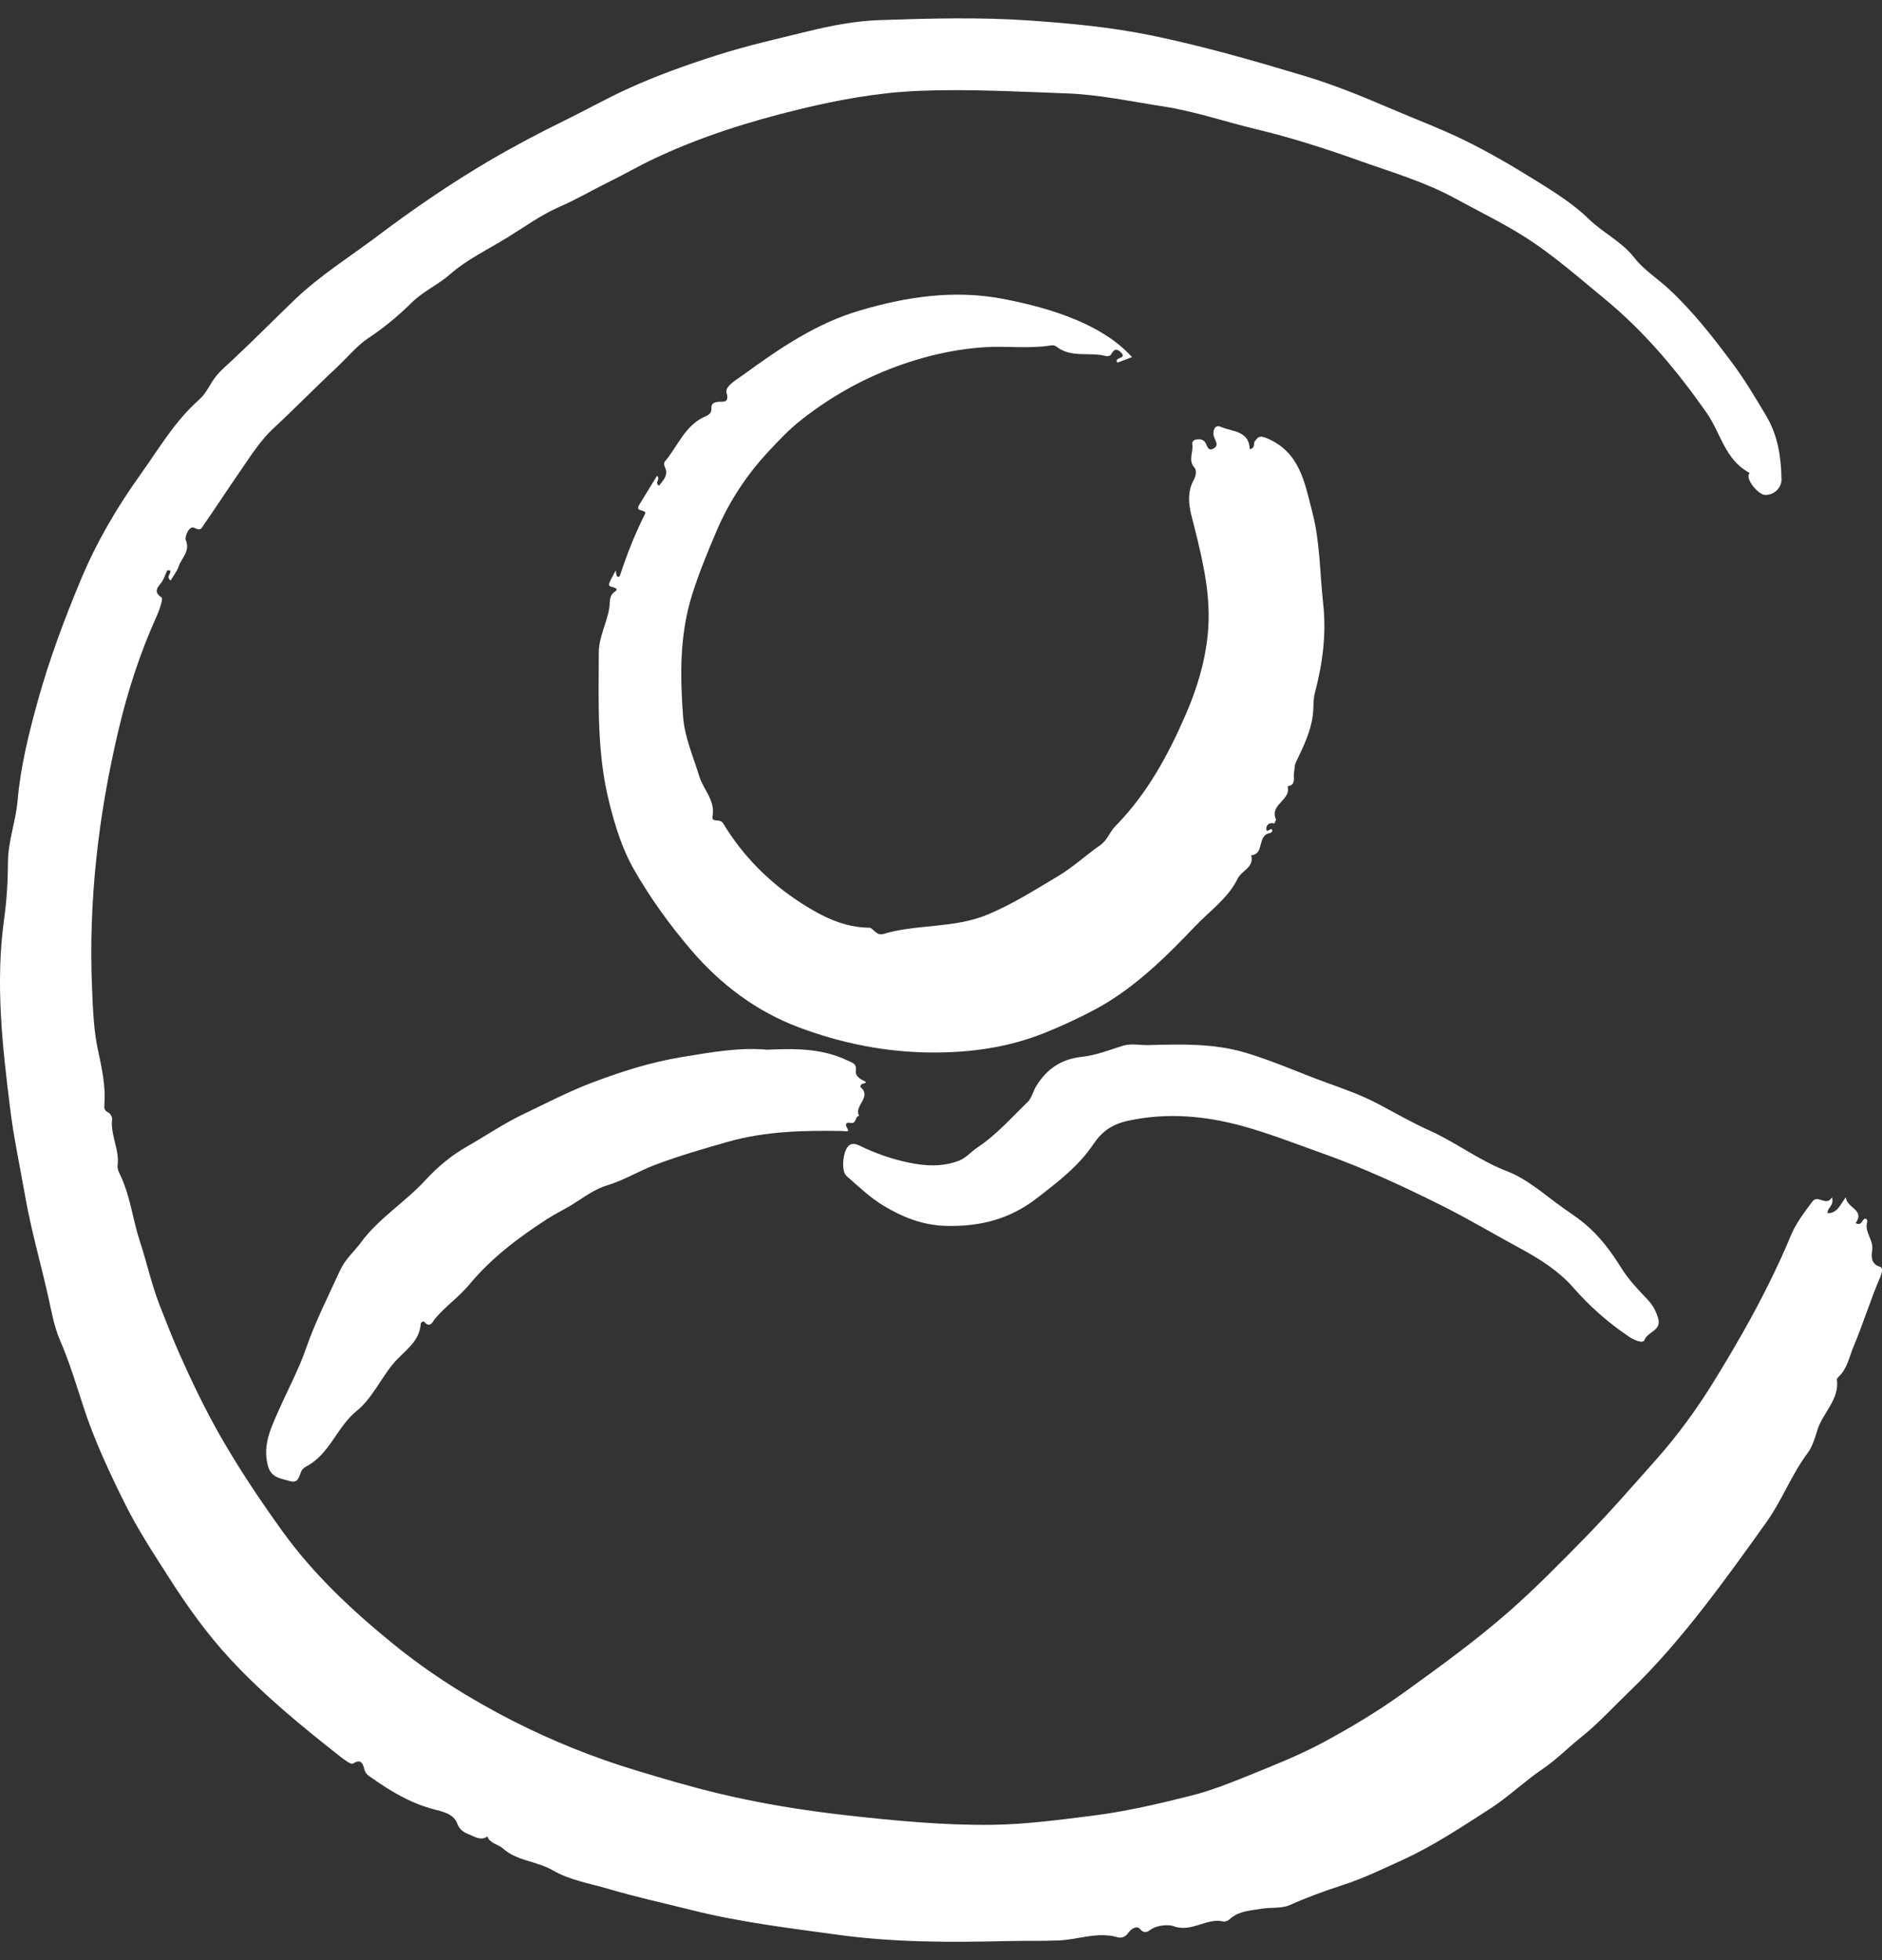
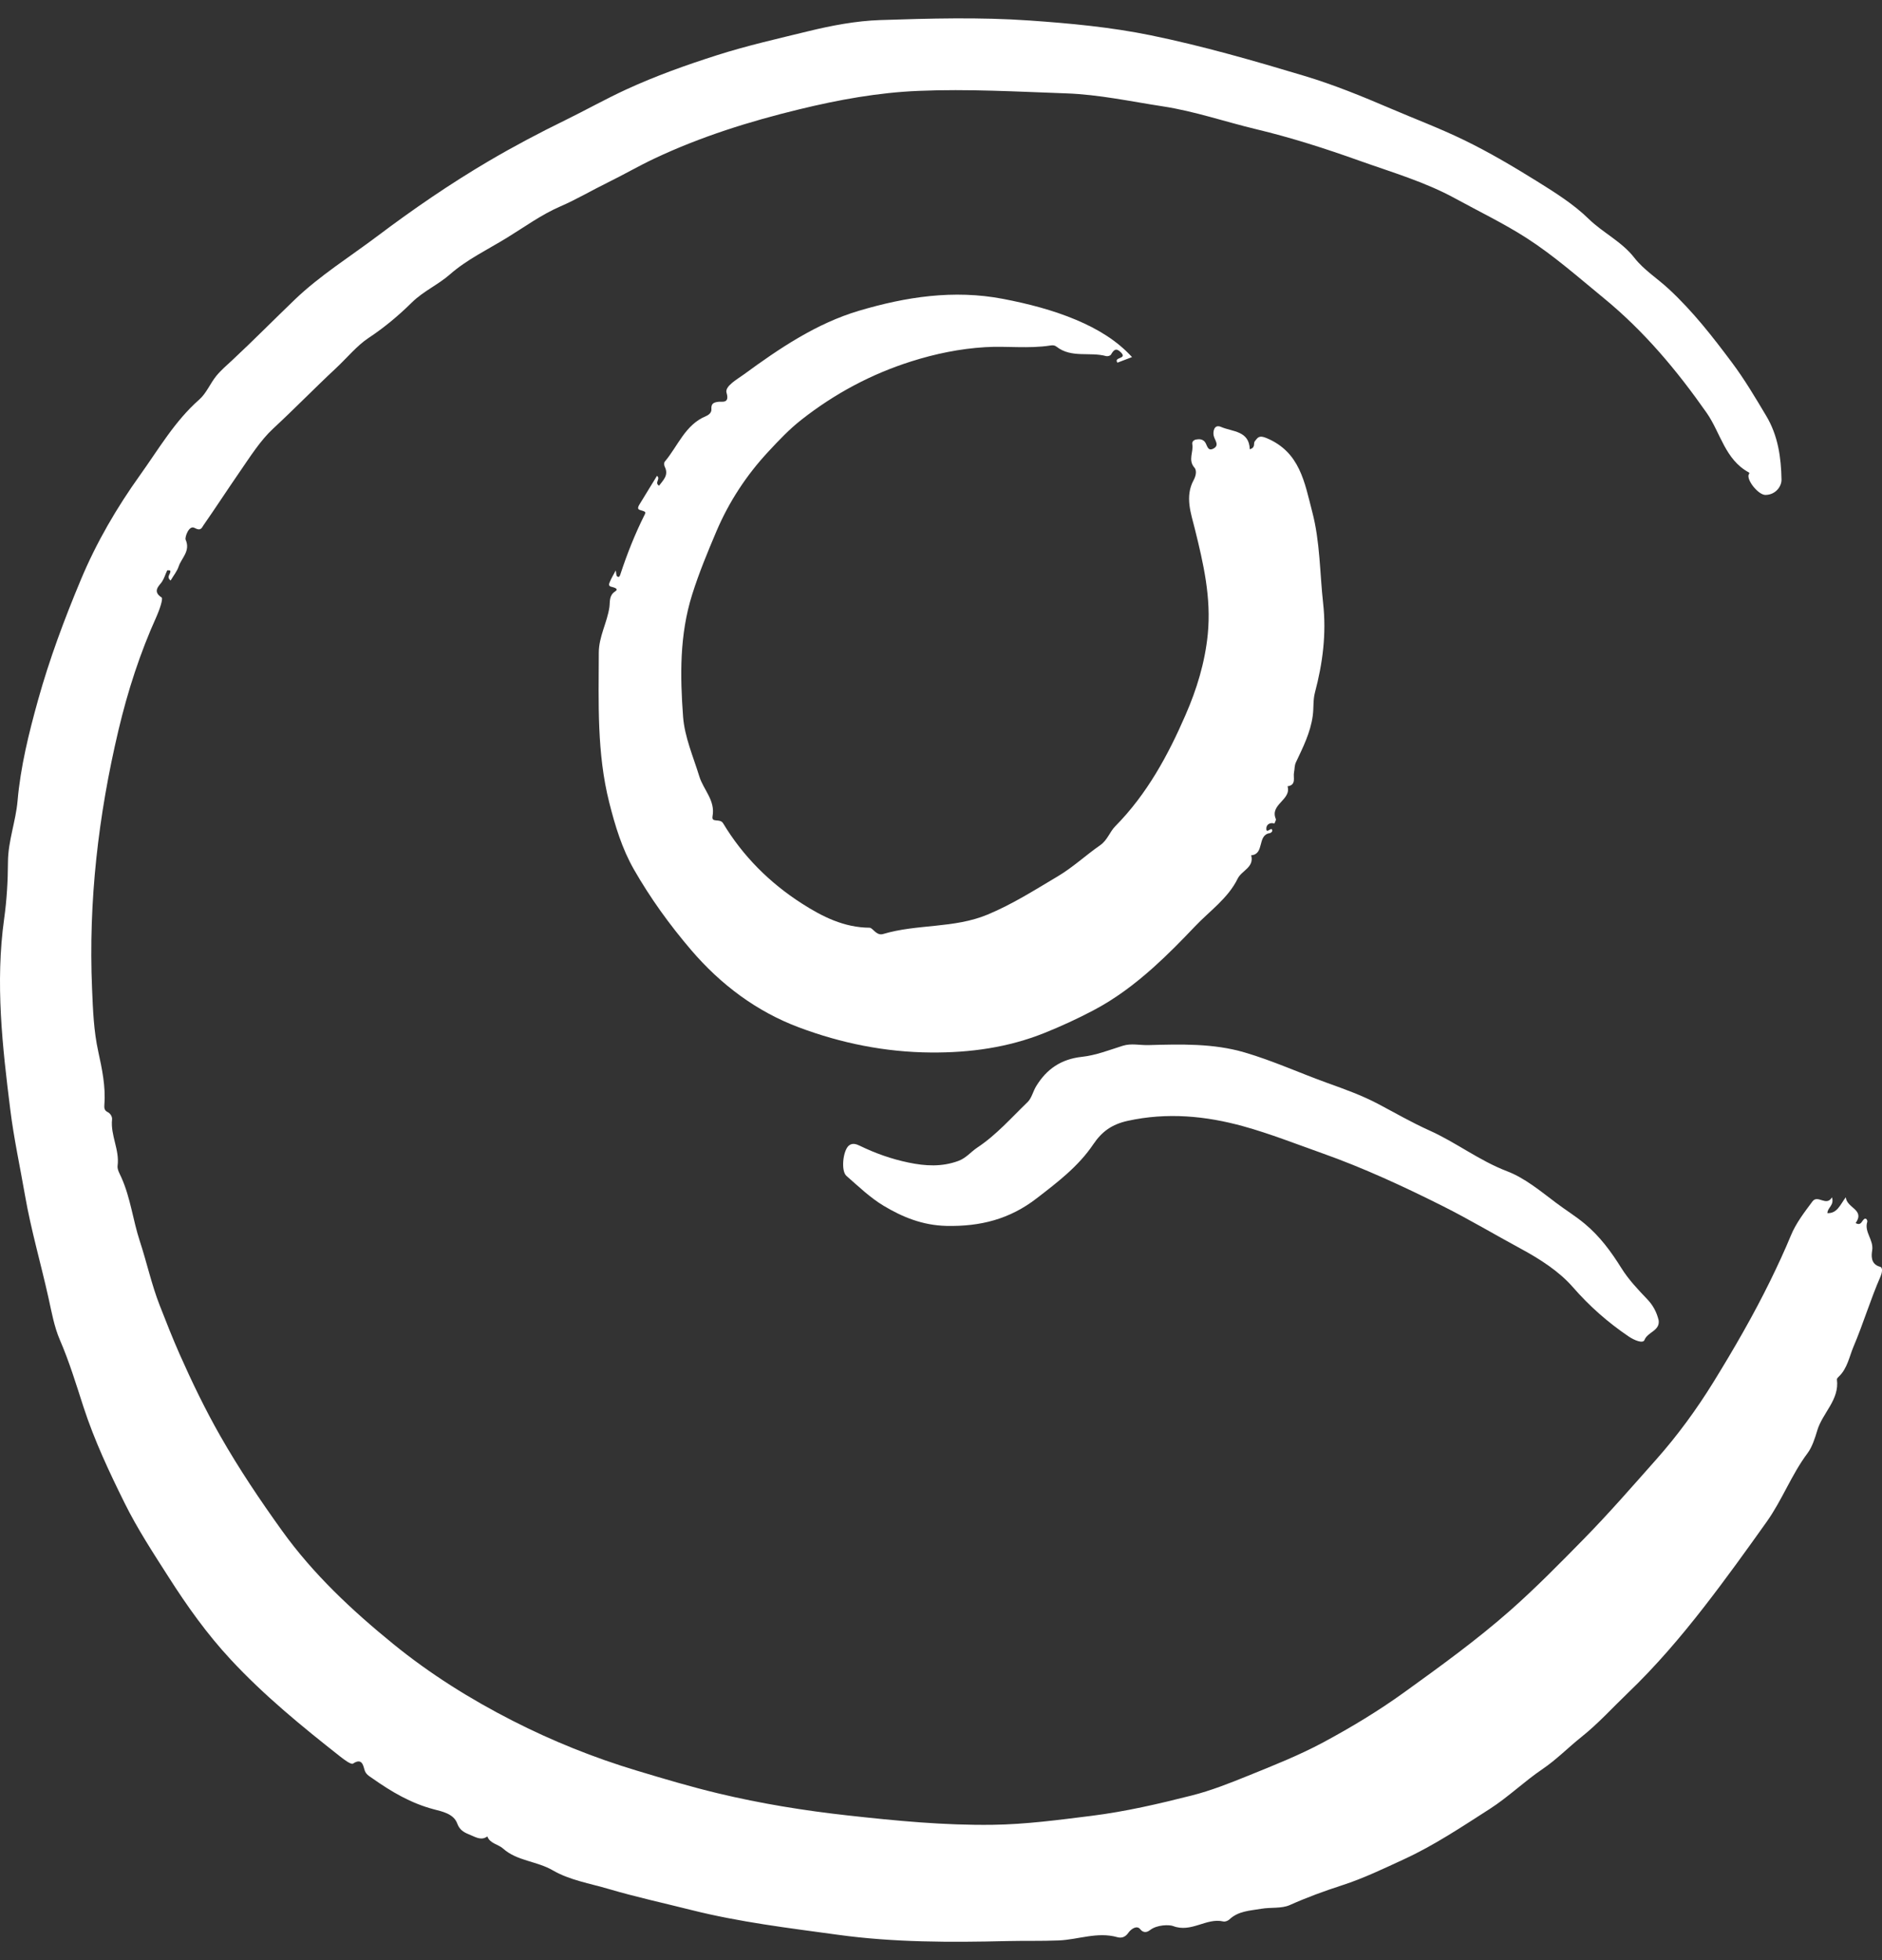
<svg xmlns="http://www.w3.org/2000/svg" width="48" height="50" viewBox="0 0 48 50" fill="none">
  <rect x="0" y="0" width="48" height="50" fill="#333333" stroke="none" />
  <path d="M4.351 14.808C4.222 14.704 4.382 14.63 4.337 14.55C4.303 14.55 4.268 14.543 4.264 14.551C4.219 14.645 4.193 14.743 4.133 14.837C4.071 14.934 3.87 15.079 4.122 15.241C4.166 15.269 4.065 15.565 3.995 15.72C3.571 16.657 3.257 17.63 3.021 18.628C2.508 20.796 2.253 22.992 2.348 25.222C2.371 25.761 2.389 26.293 2.508 26.833C2.601 27.259 2.698 27.717 2.662 28.172C2.655 28.261 2.661 28.326 2.743 28.366C2.824 28.406 2.865 28.493 2.858 28.556C2.815 28.961 3.053 29.329 2.999 29.736C2.986 29.833 3.056 29.945 3.1 30.046C3.329 30.561 3.391 31.125 3.565 31.657C3.744 32.201 3.865 32.766 4.073 33.298C4.235 33.714 4.4 34.132 4.58 34.541C4.894 35.249 5.23 35.947 5.616 36.625C6.095 37.466 6.631 38.264 7.193 39.046C7.987 40.152 8.976 41.078 10.029 41.935C10.971 42.702 11.999 43.345 13.075 43.894C14.088 44.411 15.147 44.837 16.244 45.167C16.93 45.374 17.616 45.578 18.311 45.745C19.404 46.007 20.509 46.186 21.63 46.31C22.859 46.446 24.083 46.565 25.319 46.548C26.162 46.537 26.997 46.424 27.834 46.32C28.706 46.211 29.552 46.014 30.396 45.8C30.883 45.677 31.357 45.489 31.824 45.3C32.476 45.036 33.129 44.778 33.752 44.444C34.467 44.059 35.159 43.642 35.817 43.167C36.742 42.5 37.667 41.831 38.524 41.075C39.18 40.495 39.792 39.871 40.405 39.246C41.043 38.595 41.639 37.908 42.242 37.229C42.782 36.62 43.268 35.956 43.698 35.26C44.221 34.412 44.719 33.552 45.158 32.655C45.342 32.277 45.517 31.902 45.677 31.514C45.805 31.202 46.022 30.921 46.226 30.647C46.363 30.463 46.579 30.789 46.724 30.542C46.787 30.751 46.608 30.8 46.608 30.946C46.86 30.953 46.929 30.737 47.076 30.54C47.103 30.823 47.572 30.851 47.328 31.199C47.438 31.263 47.474 31.184 47.508 31.137C47.587 31.023 47.636 31.131 47.624 31.168C47.542 31.429 47.79 31.625 47.75 31.891C47.731 32.014 47.7 32.246 47.951 32.314C48.032 32.335 47.996 32.483 47.963 32.559C47.705 33.149 47.521 33.769 47.271 34.357C47.167 34.603 47.117 34.904 46.904 35.109C46.881 35.131 46.847 35.164 46.85 35.188C46.919 35.708 46.483 36.039 46.349 36.489C46.294 36.676 46.217 36.915 46.101 37.069C45.69 37.617 45.456 38.261 45.058 38.82C44.54 39.548 44.017 40.276 43.47 40.98C42.867 41.757 42.226 42.508 41.513 43.191C41.123 43.565 40.758 43.97 40.337 44.305C39.999 44.575 39.694 44.888 39.341 45.127C38.873 45.444 38.468 45.84 37.995 46.144C37.283 46.6 36.576 47.074 35.808 47.427C35.294 47.664 34.773 47.915 34.241 48.087C33.781 48.236 33.338 48.398 32.897 48.595C32.684 48.69 32.414 48.648 32.169 48.69C31.873 48.741 31.585 48.745 31.352 48.965C31.316 48.998 31.245 49.025 31.201 49.014C30.767 48.912 30.384 49.311 29.918 49.13C29.831 49.096 29.515 49.09 29.331 49.234C29.295 49.262 29.184 49.34 29.082 49.212C28.993 49.099 28.841 49.213 28.78 49.301C28.7 49.418 28.599 49.444 28.495 49.414C27.985 49.271 27.497 49.479 26.999 49.498C26.56 49.516 26.12 49.504 25.683 49.514C24.241 49.549 22.791 49.55 21.36 49.352C20.114 49.181 18.863 49.031 17.634 48.722C16.931 48.545 16.218 48.39 15.524 48.185C15.045 48.044 14.526 47.959 14.099 47.71C13.69 47.472 13.19 47.474 12.833 47.156C12.705 47.041 12.499 47.03 12.429 46.845C12.283 46.952 12.147 46.871 12.015 46.816C11.868 46.754 11.731 46.707 11.661 46.514C11.572 46.267 11.276 46.208 11.065 46.153C10.48 45.999 9.985 45.706 9.501 45.365C9.408 45.299 9.329 45.263 9.294 45.138C9.261 45.02 9.225 44.84 9.003 44.987C8.954 45.019 8.777 44.886 8.677 44.807C7.696 44.035 6.731 43.246 5.879 42.327C5.279 41.681 4.772 40.969 4.301 40.23C3.907 39.614 3.504 38.998 3.18 38.344C2.785 37.546 2.406 36.741 2.127 35.883C1.943 35.315 1.767 34.733 1.526 34.177C1.381 33.84 1.315 33.46 1.235 33.1C1.042 32.231 0.792 31.376 0.638 30.494C0.512 29.768 0.353 29.038 0.263 28.311C0.061 26.696 -0.123 25.075 0.106 23.435C0.172 22.965 0.201 22.474 0.203 21.992C0.205 21.455 0.402 20.956 0.448 20.429C0.524 19.557 0.734 18.708 0.967 17.869C1.26 16.817 1.64 15.796 2.063 14.786C2.462 13.831 2.981 12.944 3.574 12.116C4.045 11.458 4.458 10.741 5.082 10.192C5.263 10.033 5.36 9.783 5.516 9.59C5.639 9.44 5.79 9.312 5.932 9.18C6.471 8.677 6.989 8.151 7.52 7.641C8.161 7.027 8.923 6.552 9.633 6.017C10.544 5.331 11.483 4.687 12.463 4.11C13.097 3.737 13.749 3.392 14.412 3.068C14.935 2.812 15.445 2.525 15.975 2.281C16.723 1.937 17.494 1.661 18.281 1.41C19.05 1.164 19.833 0.988 20.613 0.797C21.212 0.651 21.831 0.533 22.444 0.512C23.714 0.47 24.99 0.435 26.255 0.523C27.288 0.595 28.327 0.691 29.352 0.901C30.681 1.174 31.981 1.549 33.275 1.938C34.016 2.161 34.742 2.457 35.46 2.765C36.083 3.032 36.718 3.271 37.33 3.568C37.974 3.88 38.589 4.244 39.199 4.623C39.665 4.913 40.139 5.212 40.516 5.581C40.886 5.942 41.362 6.161 41.685 6.577C41.926 6.886 42.273 7.103 42.563 7.373C43.174 7.939 43.679 8.587 44.172 9.247C44.496 9.68 44.77 10.144 45.047 10.608C45.349 11.113 45.427 11.67 45.437 12.233C45.44 12.415 45.279 12.625 45.025 12.625C44.855 12.625 44.566 12.278 44.595 12.12C44.599 12.099 44.634 12.068 44.605 12.052C43.995 11.723 43.883 11.039 43.527 10.53C42.769 9.448 41.933 8.449 40.903 7.604C40.258 7.075 39.633 6.521 38.932 6.07C38.352 5.698 37.726 5.397 37.12 5.065C36.344 4.639 35.493 4.393 34.667 4.098C33.807 3.791 32.933 3.51 32.038 3.296C31.246 3.106 30.469 2.838 29.663 2.714C28.844 2.589 28.029 2.411 27.197 2.382C25.941 2.338 24.687 2.265 23.429 2.318C22.393 2.361 21.387 2.545 20.384 2.789C19.115 3.097 17.876 3.485 16.695 4.042C16.291 4.232 15.899 4.461 15.5 4.656C15.095 4.855 14.704 5.087 14.286 5.268C13.808 5.475 13.376 5.791 12.928 6.066C12.437 6.367 11.903 6.623 11.476 6.999C11.172 7.266 10.803 7.423 10.505 7.715C10.177 8.039 9.803 8.355 9.398 8.622C9.103 8.817 8.844 9.136 8.566 9.395C8.026 9.898 7.511 10.429 6.969 10.931C6.643 11.232 6.378 11.653 6.112 12.039C5.8 12.491 5.5 12.953 5.186 13.404C5.149 13.456 5.124 13.557 4.964 13.467C4.817 13.384 4.71 13.71 4.734 13.765C4.864 14.057 4.63 14.231 4.556 14.451C4.516 14.572 4.429 14.677 4.353 14.806L4.351 14.808Z" fill="white" />
  <path d="M15.704 14.549C15.719 14.621 15.714 14.682 15.741 14.703C15.791 14.744 15.81 14.688 15.823 14.649C15.995 14.126 16.197 13.616 16.444 13.124C16.477 13.058 16.466 13.052 16.324 13.009C16.264 12.991 16.258 12.953 16.31 12.867C16.457 12.623 16.607 12.382 16.756 12.138C16.858 12.216 16.683 12.311 16.809 12.39C16.916 12.246 17.062 12.122 16.954 11.905C16.936 11.87 16.932 11.803 16.954 11.777C17.292 11.378 17.472 10.836 18.007 10.614C18.08 10.583 18.149 10.524 18.144 10.441C18.135 10.294 18.195 10.264 18.333 10.248C18.413 10.239 18.615 10.3 18.53 10.018C18.481 9.852 18.805 9.673 18.968 9.554C19.878 8.887 20.825 8.247 21.914 7.925C23.104 7.573 24.321 7.383 25.582 7.624C26.226 7.748 26.851 7.909 27.446 8.159C27.975 8.382 28.479 8.677 28.872 9.109C28.758 9.152 28.628 9.202 28.5 9.251C28.393 9.1 28.761 9.165 28.591 8.991C28.462 8.86 28.404 8.928 28.335 9.046C28.319 9.074 28.249 9.094 28.212 9.084C27.797 8.969 27.325 9.141 26.946 8.843C26.897 8.805 26.85 8.804 26.791 8.813C26.237 8.9 25.679 8.822 25.123 8.856C24.482 8.895 23.858 9.024 23.244 9.218C22.218 9.542 21.286 10.044 20.444 10.704C20.136 10.945 19.863 11.233 19.596 11.521C19.039 12.12 18.595 12.796 18.273 13.551C18.048 14.082 17.829 14.609 17.654 15.164C17.329 16.197 17.345 17.24 17.422 18.284C17.461 18.802 17.682 19.303 17.837 19.808C17.942 20.148 18.248 20.417 18.173 20.822C18.141 21 18.361 20.865 18.443 21.001C18.947 21.839 19.63 22.521 20.451 23.047C20.971 23.381 21.525 23.661 22.18 23.665C22.259 23.666 22.352 23.876 22.522 23.826C23.393 23.565 24.331 23.688 25.19 23.329C25.822 23.066 26.39 22.703 26.973 22.357C27.365 22.125 27.691 21.816 28.059 21.561C28.246 21.431 28.302 21.22 28.447 21.074C29.253 20.257 29.791 19.266 30.239 18.233C30.522 17.584 30.732 16.902 30.804 16.179C30.896 15.246 30.693 14.372 30.471 13.479C30.378 13.103 30.215 12.666 30.444 12.246C30.49 12.162 30.537 12.013 30.463 11.928C30.293 11.733 30.446 11.526 30.409 11.329C30.398 11.268 30.447 11.222 30.505 11.212C30.581 11.198 30.657 11.197 30.721 11.262C30.79 11.332 30.788 11.523 30.942 11.446C31.116 11.359 30.979 11.232 30.954 11.11C30.932 11.007 30.968 10.815 31.139 10.889C31.433 11.017 31.86 10.983 31.875 11.46C32.032 11.417 31.96 11.307 32.004 11.255C32.079 11.162 32.11 11.095 32.301 11.174C33.158 11.531 33.273 12.31 33.468 13.055C33.669 13.82 33.66 14.609 33.746 15.388C33.833 16.17 33.735 16.921 33.536 17.671C33.486 17.862 33.509 18.063 33.481 18.26C33.422 18.691 33.232 19.064 33.053 19.444C33.012 19.531 33.022 19.616 33.004 19.701C32.976 19.828 33.073 20.023 32.839 20.057C32.941 20.406 32.38 20.517 32.539 20.89C32.552 20.919 32.517 20.968 32.504 21.008C32.397 20.971 32.306 21.03 32.299 21.116C32.284 21.285 32.406 21.113 32.438 21.155C32.478 21.207 32.407 21.25 32.384 21.253C32.057 21.302 32.259 21.791 31.911 21.817C31.994 22.126 31.669 22.204 31.567 22.412C31.319 22.918 30.851 23.237 30.474 23.635C30.134 23.993 29.789 24.345 29.421 24.675C28.948 25.099 28.449 25.477 27.884 25.774C27.477 25.988 27.063 26.179 26.637 26.35C25.709 26.722 24.742 26.855 23.747 26.848C22.582 26.84 21.451 26.611 20.376 26.207C19.299 25.803 18.385 25.12 17.626 24.232C17.076 23.588 16.585 22.907 16.167 22.177C15.866 21.65 15.689 21.069 15.539 20.473C15.22 19.21 15.269 17.931 15.272 16.65C15.273 16.236 15.486 15.882 15.543 15.485C15.561 15.355 15.528 15.191 15.688 15.087C15.761 15.039 15.74 15.003 15.59 14.967C15.505 14.947 15.539 14.881 15.552 14.847C15.589 14.755 15.642 14.67 15.705 14.55L15.704 14.549Z" fill="white" />
-   <path d="M19.557 26.777C20.277 26.743 20.963 26.74 21.609 27.049C21.732 27.108 21.857 27.128 21.827 27.313C21.81 27.423 21.905 27.502 21.988 27.547C22.084 27.599 22.146 27.61 21.988 27.65C21.966 27.655 21.937 27.72 21.939 27.722C22.258 27.982 21.766 28.21 21.911 28.462C21.799 28.474 21.854 28.68 21.687 28.643C21.605 28.625 21.534 28.654 21.607 28.776C21.675 28.89 21.58 28.853 21.516 28.851C20.527 28.832 19.533 28.852 18.579 29.122C17.95 29.3 17.317 29.483 16.699 29.717C16.286 29.873 15.911 30.109 15.487 30.236C15.169 30.331 14.902 30.534 14.622 30.71C14.402 30.847 14.168 30.958 13.948 31.1C13.219 31.572 12.525 32.096 11.976 32.76C11.705 33.087 11.361 33.32 11.094 33.639C11.042 33.701 10.974 33.895 10.82 33.72C10.795 33.691 10.734 33.723 10.73 33.779C10.694 34.248 10.29 34.472 10.033 34.781C9.705 35.177 9.487 35.675 9.096 35.992C8.589 36.403 8.411 37.093 7.813 37.406C7.765 37.431 7.716 37.471 7.692 37.517C7.624 37.645 7.623 37.85 7.392 37.78C7.163 37.711 6.912 37.702 6.83 37.38C6.695 36.853 6.915 36.415 7.112 35.968C7.343 35.445 7.619 34.933 7.803 34.402C8.044 33.709 8.371 33.068 8.672 32.408C8.806 32.114 9.032 31.93 9.205 31.694C9.658 31.076 10.332 30.669 10.848 30.106C11.162 29.763 11.523 29.465 11.912 29.245C12.392 28.973 12.847 28.659 13.351 28.419C13.926 28.145 14.491 27.849 15.087 27.622C15.839 27.336 16.602 27.093 17.402 26.962C18.127 26.844 18.847 26.712 19.557 26.776L19.557 26.777Z" fill="white" />
  <path d="M42.303 33.672C42.345 33.95 42.023 33.972 41.942 34.181C41.904 34.28 41.682 34.189 41.538 34.091C41.005 33.73 40.541 33.321 40.111 32.828C39.767 32.434 39.28 32.119 38.79 31.854C38.125 31.495 37.477 31.107 36.8 30.767C35.796 30.263 34.776 29.792 33.718 29.416C33.053 29.18 32.392 28.919 31.715 28.731C30.753 28.464 29.768 28.371 28.762 28.591C28.355 28.681 28.102 28.866 27.883 29.191C27.504 29.754 26.97 30.159 26.437 30.57C25.753 31.098 25.006 31.29 24.139 31.271C23.526 31.257 23.012 31.043 22.534 30.756C22.197 30.554 21.892 30.262 21.588 29.995C21.444 29.867 21.499 29.353 21.648 29.224C21.737 29.148 21.84 29.183 21.93 29.227C22.327 29.42 22.737 29.565 23.17 29.655C23.6 29.745 24.02 29.77 24.444 29.613C24.64 29.541 24.761 29.383 24.923 29.275C25.41 28.953 25.792 28.514 26.207 28.114C26.313 28.013 26.346 27.84 26.427 27.708C26.694 27.27 27.064 27.015 27.597 26.958C27.949 26.92 28.293 26.784 28.637 26.676C28.855 26.608 29.073 26.665 29.289 26.659C30.113 26.636 30.948 26.612 31.743 26.846C32.464 27.057 33.154 27.373 33.862 27.628C34.296 27.784 34.729 27.939 35.138 28.154C35.574 28.384 36.002 28.632 36.451 28.834C37.135 29.14 37.728 29.606 38.438 29.877C38.892 30.05 39.291 30.385 39.688 30.683C39.927 30.864 40.183 31.02 40.417 31.215C40.809 31.542 41.091 31.928 41.356 32.352C41.535 32.639 41.776 32.894 42.012 33.141C42.163 33.298 42.252 33.471 42.302 33.672H42.303Z" fill="white" />
</svg>